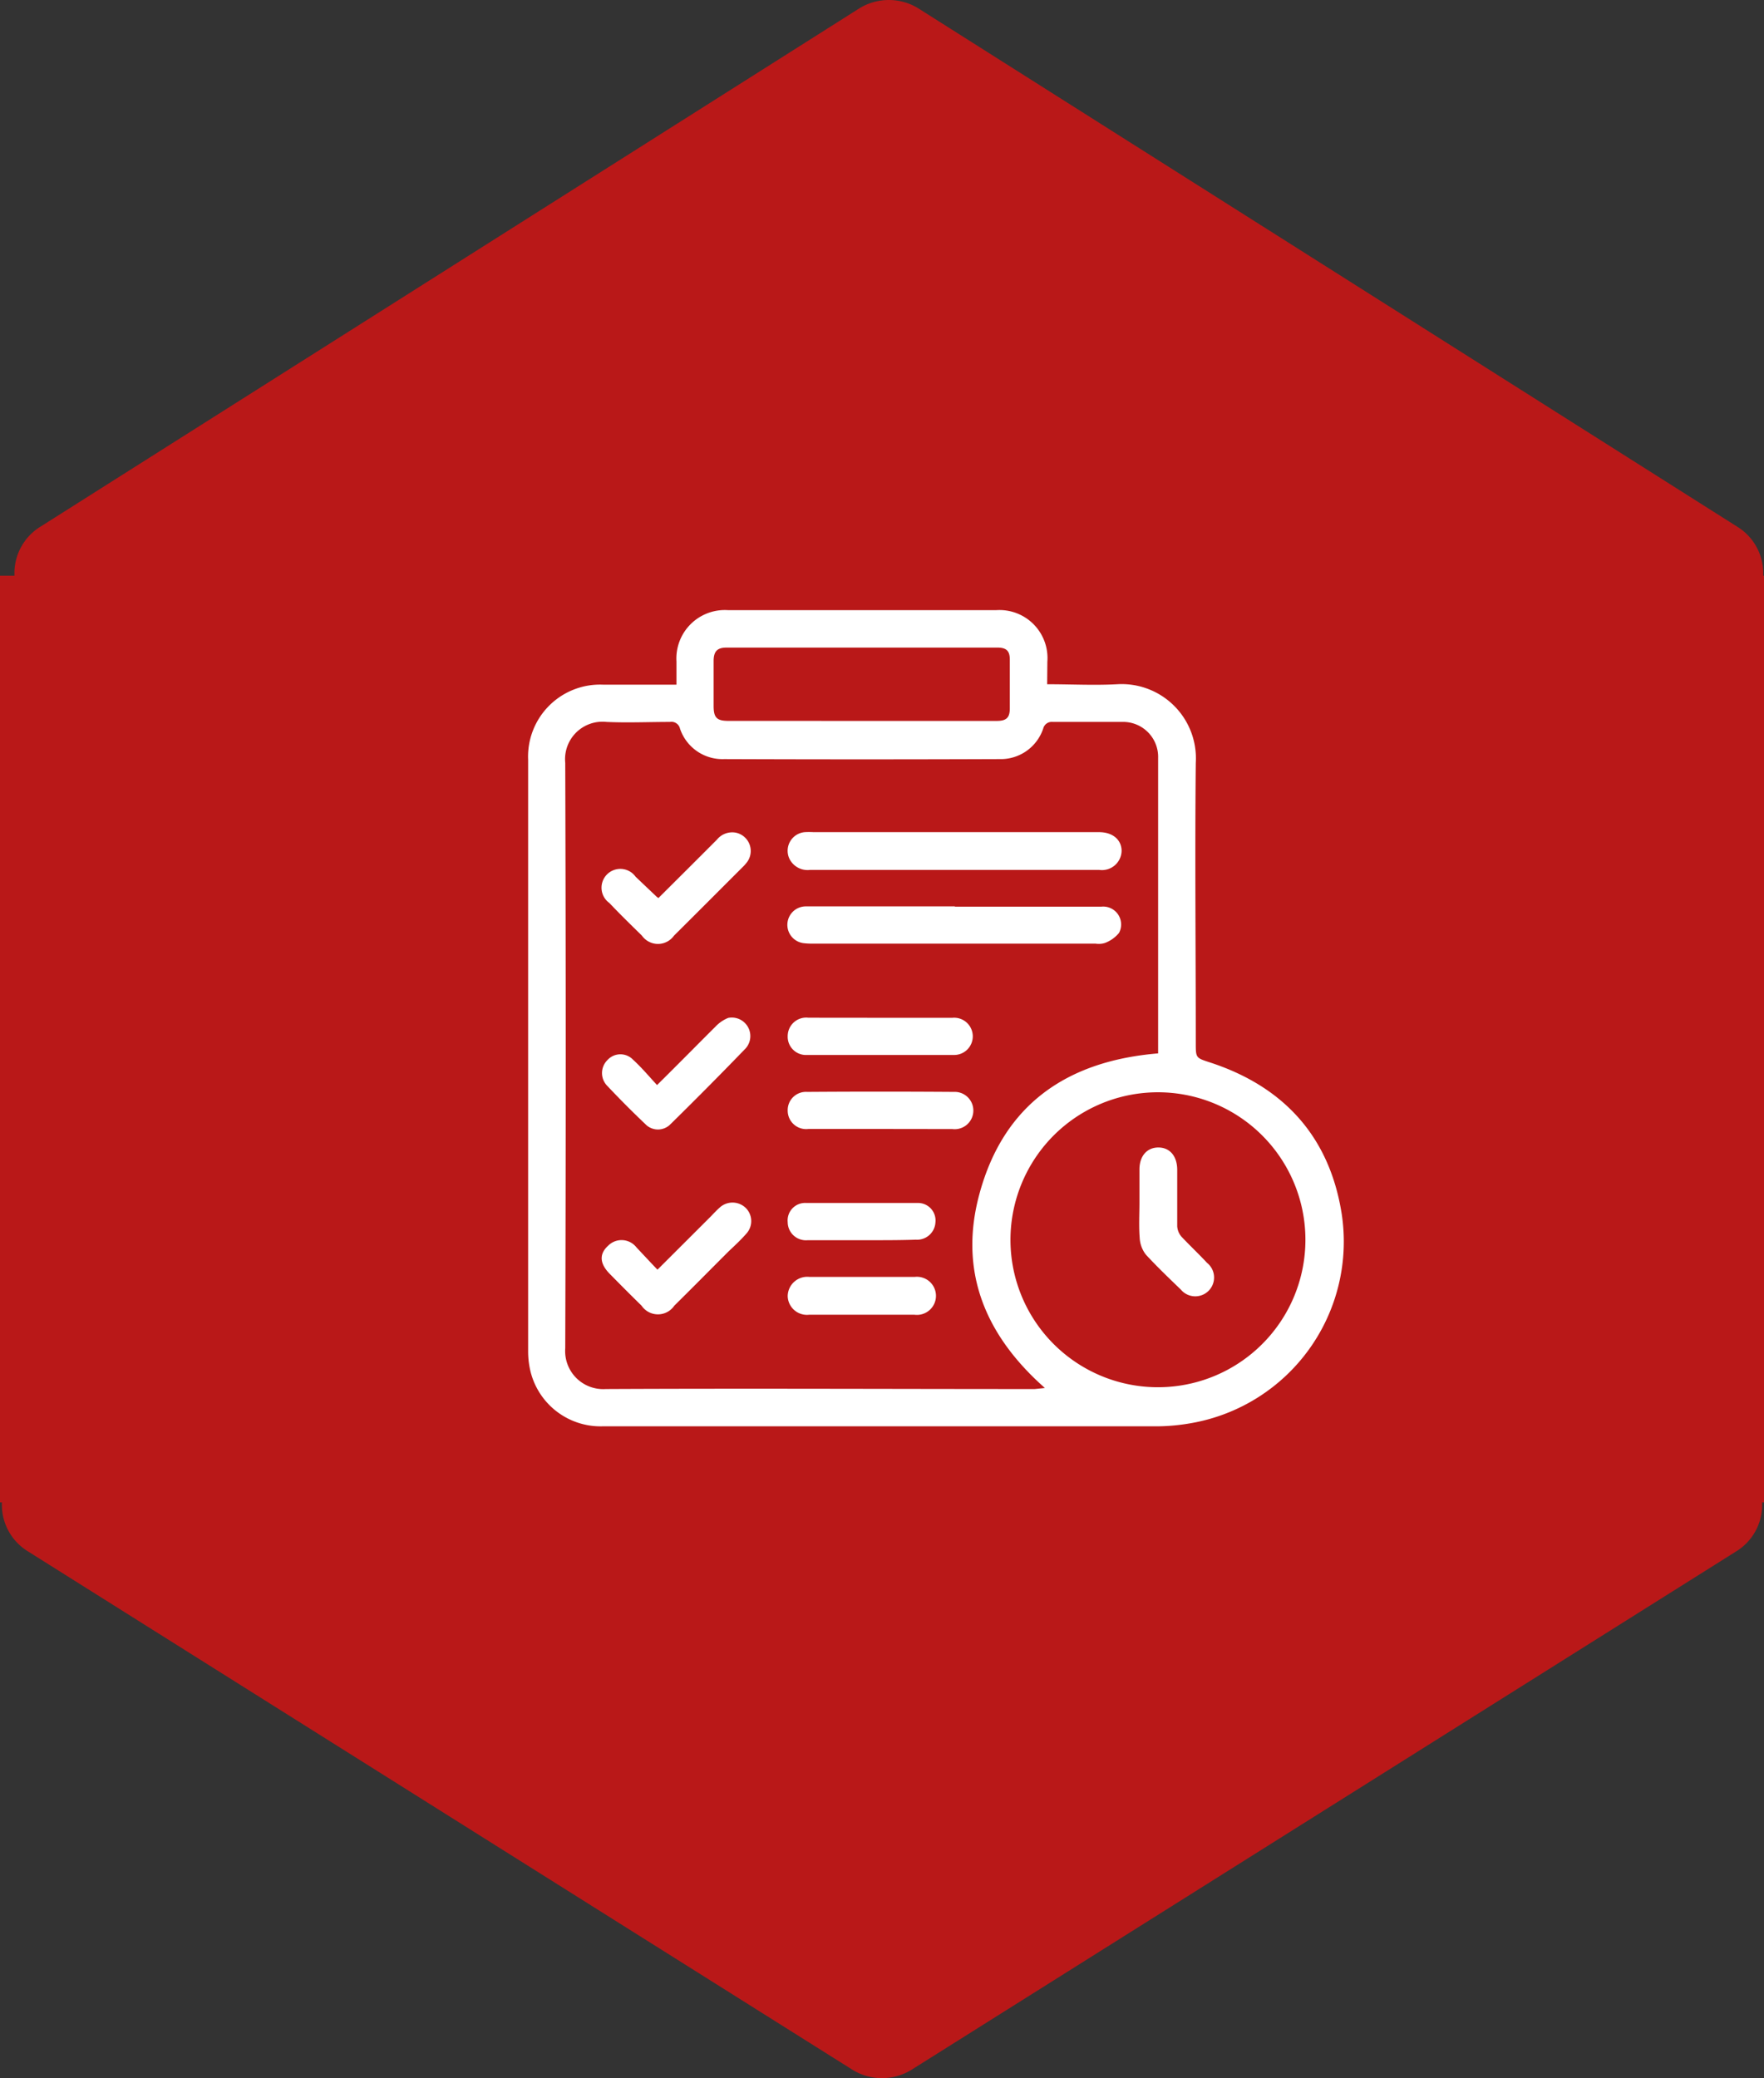
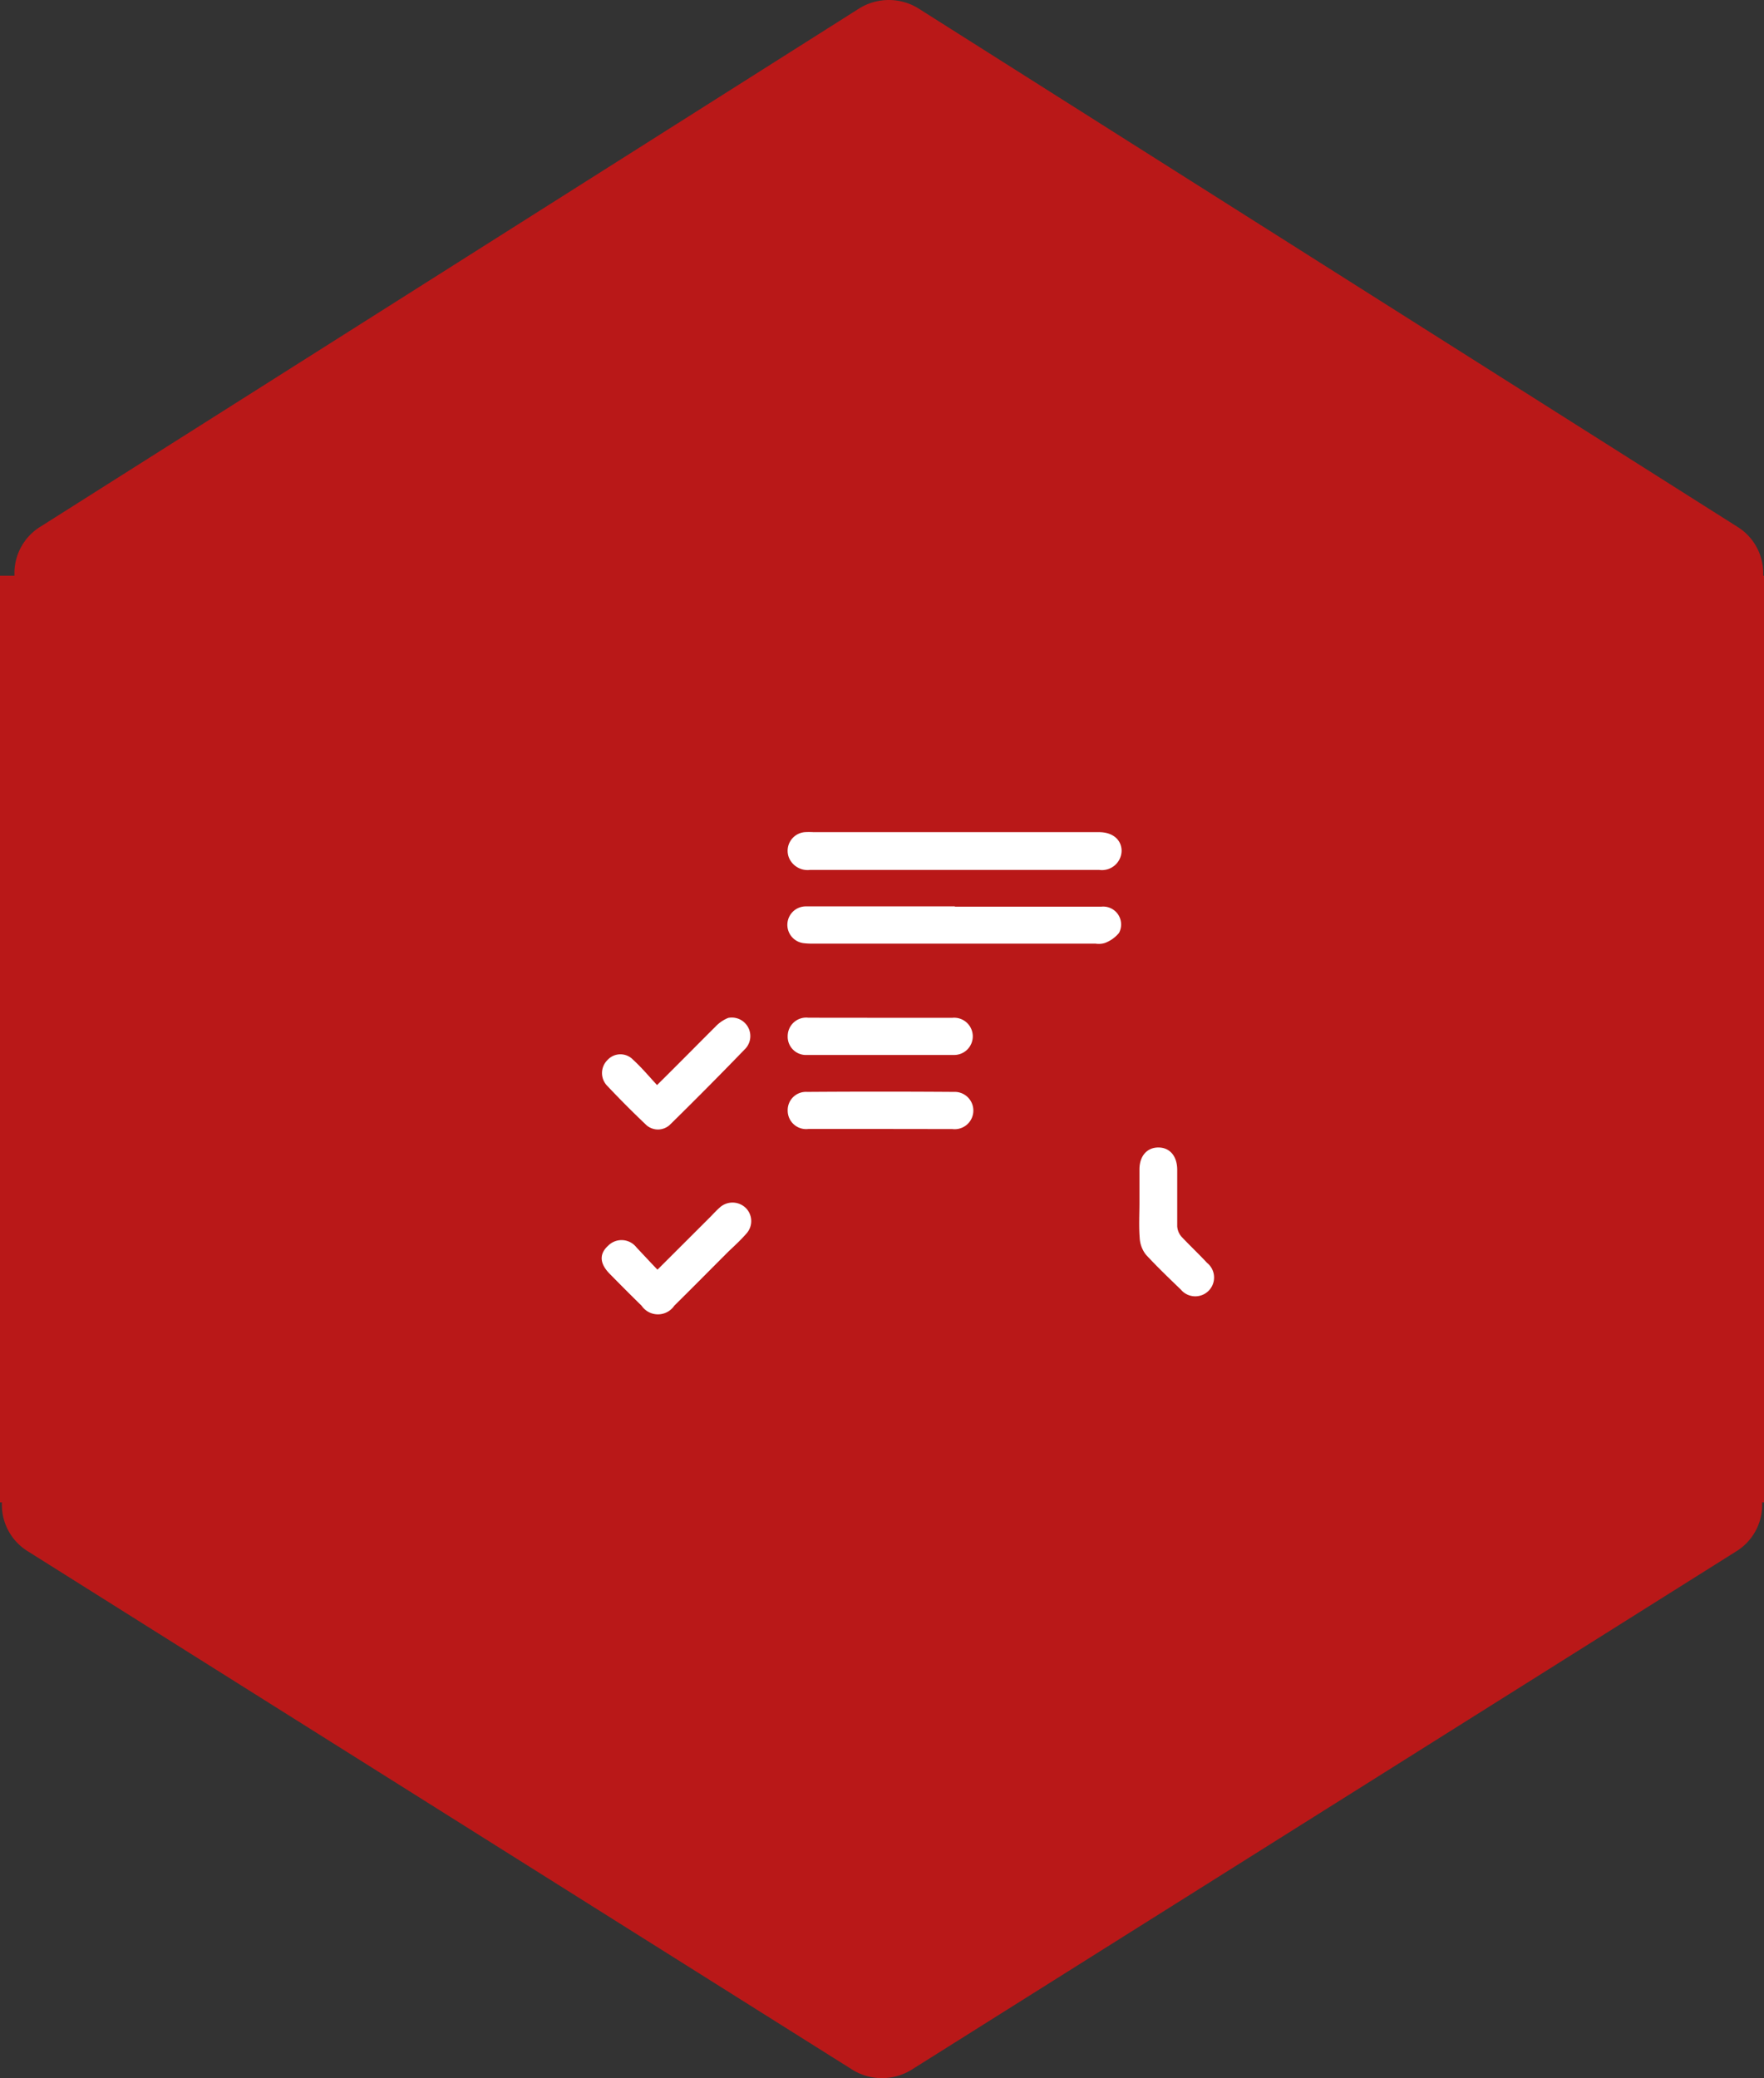
<svg xmlns="http://www.w3.org/2000/svg" width="125.59" height="147.955" viewBox="0 0 125.59 147.955">
  <rect x="0" y="0" width="125.59" height="147.955" fill="#333333" stroke="none" />
  <g id="Group_243" transform="translate(-351.404 -4045.134)">
    <g id="Group_121" transform="translate(351.059 4045.099)">
      <path id="Union_1" d="M61.01,147.377,2.357,110.5A3.883,3.883,0,0,1,.482,107H.345V41.021H1.377a3.884,3.884,0,0,1,1.865-3.5L61.487.655a4,4,0,0,1,4.278,0L124.01,37.522a3.884,3.884,0,0,1,1.865,3.5h.06V107H125.8a3.884,3.884,0,0,1-1.875,3.506L65.268,147.377a4,4,0,0,1-4.258,0Z" transform="translate(0 0)" fill="#b91818" />
    </g>
    <g id="Dagelijks_Tekengebied_1" transform="translate(361.158 4064.361)">
-       <path id="Path_316" d="M64.8,29.488c1.712,0,3.362.087,4.981,0a5.286,5.286,0,0,1,5.6,5.6c-.068,6.638,0,13.275,0,19.925,0,1.1,0,1.071,1.046,1.413,5.255,1.725,8.481,5.311,9.34,10.753A13.119,13.119,0,0,1,75.082,82.09a14.606,14.606,0,0,1-2.329.23H33.177a5.137,5.137,0,0,1-5.156-3.885,6.071,6.071,0,0,1-.174-1.463q0-21.052,0-42.11a5.124,5.124,0,0,1,5.374-5.342h5.187v-1.65a3.45,3.45,0,0,1,3.7-3.655H61.153a3.418,3.418,0,0,1,3.661,3.667ZM64.64,79.593c-4.284-3.78-6.146-8.344-4.664-13.811C61.695,59.419,66.2,56.306,72.7,55.771V34.743a2.491,2.491,0,0,0-2.54-2.572H65.182a.623.623,0,0,0-.66.461,3.188,3.188,0,0,1-3.113,2.186q-9.807.037-19.607,0a3.188,3.188,0,0,1-3.144-2.173.623.623,0,0,0-.716-.473c-1.507,0-3.014.068-4.514,0a2.663,2.663,0,0,0-2.939,2.908q.068,20.847,0,41.687a2.709,2.709,0,0,0,2.883,2.9c10.18-.05,20.367,0,30.548,0ZM62.187,69.058a10.5,10.5,0,1,0,3.121-7.489A10.529,10.529,0,0,0,62.187,69.058ZM51.558,32.1H61.2c.679,0,.928-.212.94-.853V27.726c0-.623-.255-.847-.884-.847H41.981c-.666,0-.922.262-.928.94v3.213c0,.834.224,1.065,1.052,1.065Z" fill="#fff" />
      <path id="Path_317" d="M69.384,52.288H59.122a1.438,1.438,0,0,1-1.5-.859A1.332,1.332,0,0,1,58.736,49.6a5.07,5.07,0,0,1,.623,0H79.695c.965,0,1.6.535,1.606,1.332a1.4,1.4,0,0,1-1.588,1.357H69.384Z" transform="translate(-11.201 -9.581)" fill="#fff" />
      <path id="Path_318" d="M69.408,58.108H79.856A1.276,1.276,0,0,1,81.1,59.976a2.391,2.391,0,0,1-1,.716,1.469,1.469,0,0,1-.666.05H59.29a5.11,5.11,0,0,1-.623-.031,1.314,1.314,0,0,1,.162-2.621H69.414Z" transform="translate(-11.182 -12.786)" fill="#fff" />
      <path id="Path_319" d="M40.232,96.735l3.786-3.78c.2-.205.392-.417.623-.623a1.351,1.351,0,0,1,1.868,0,1.32,1.32,0,0,1,.05,1.837c-.38.436-.8.828-1.245,1.245-1.3,1.3-2.584,2.6-3.885,3.885a1.408,1.408,0,0,1-2.329,0c-.834-.816-1.526-1.513-2.273-2.273s-.729-1.438-.106-2a1.345,1.345,0,0,1,2.017.125C39.211,95.652,39.7,96.181,40.232,96.735Z" transform="translate(-3.176 -25.566)" fill="#fff" />
      <path id="Path_320" d="M40.215,75.607c1.5-1.482,2.808-2.814,4.159-4.159a2.565,2.565,0,0,1,.909-.623,1.32,1.32,0,0,1,1.245,2.167q-2.64,2.733-5.355,5.4a1.245,1.245,0,0,1-1.787,0q-1.407-1.339-2.709-2.721a1.3,1.3,0,0,1,0-1.837,1.245,1.245,0,0,1,1.831-.031C39.113,74.355,39.63,74.972,40.215,75.607Z" transform="translate(-3.19 -17.582)" fill="#fff" />
-       <path id="Path_321" d="M40.294,54.3c1.4-1.395,2.783-2.771,4.166-4.159a1.4,1.4,0,0,1,1.32-.5,1.332,1.332,0,0,1,.772,2.167,2.6,2.6,0,0,1-.249.274c-1.631,1.631-3.263,3.269-4.9,4.894a1.4,1.4,0,0,1-2.285,0c-.8-.785-1.55-1.513-2.316-2.323a1.339,1.339,0,1,1,1.868-1.868l1.507,1.432Z" transform="translate(-3.17 -9.59)" fill="#fff" />
      <path id="Path_322" d="M64.2,70.824H69.26a1.326,1.326,0,1,1,.081,2.646H58.905a1.3,1.3,0,0,1-1.376-1.351,1.32,1.32,0,0,1,1.482-1.3Z" transform="translate(-11.202 -17.588)" fill="#fff" />
      <path id="Path_323" d="M64.13,81.929H59.005a1.314,1.314,0,0,1-1.476-1.3,1.3,1.3,0,0,1,1.382-1.339q5.212-.037,10.436,0a1.329,1.329,0,1,1-.093,2.646Z" transform="translate(-11.202 -20.778)" fill="#fff" />
-       <path id="Path_324" d="M62.8,103.143H59.068a1.37,1.37,0,0,1-1.538-1.32,1.394,1.394,0,0,1,1.557-1.37h7.472a1.357,1.357,0,1,1-.019,2.69C65.295,103.149,64.049,103.143,62.8,103.143Z" transform="translate(-11.203 -28.768)" fill="#fff" />
-       <path id="Path_325" d="M62.8,94.651H58.958a1.3,1.3,0,0,1-1.432-1.283A1.245,1.245,0,0,1,58.834,92H66.8a1.245,1.245,0,0,1,1.245,1.37,1.308,1.308,0,0,1-1.395,1.245C65.39,94.658,64.089,94.651,62.8,94.651Z" transform="translate(-11.199 -25.581)" fill="#fff" />
      <path id="Path_326" d="M97.739,89.57V87.229c0-.965.542-1.575,1.357-1.569s1.332.623,1.332,1.594v4.01a1.245,1.245,0,0,0,.3.741c.585.623,1.245,1.245,1.824,1.868a1.339,1.339,0,1,1-1.868,1.9c-.847-.816-1.694-1.625-2.491-2.491a2.117,2.117,0,0,1-.436-1.183C97.69,91.264,97.739,90.417,97.739,89.57Z" transform="translate(-26.369 -23.19)" fill="#fff" />
    </g>
  </g>
</svg>